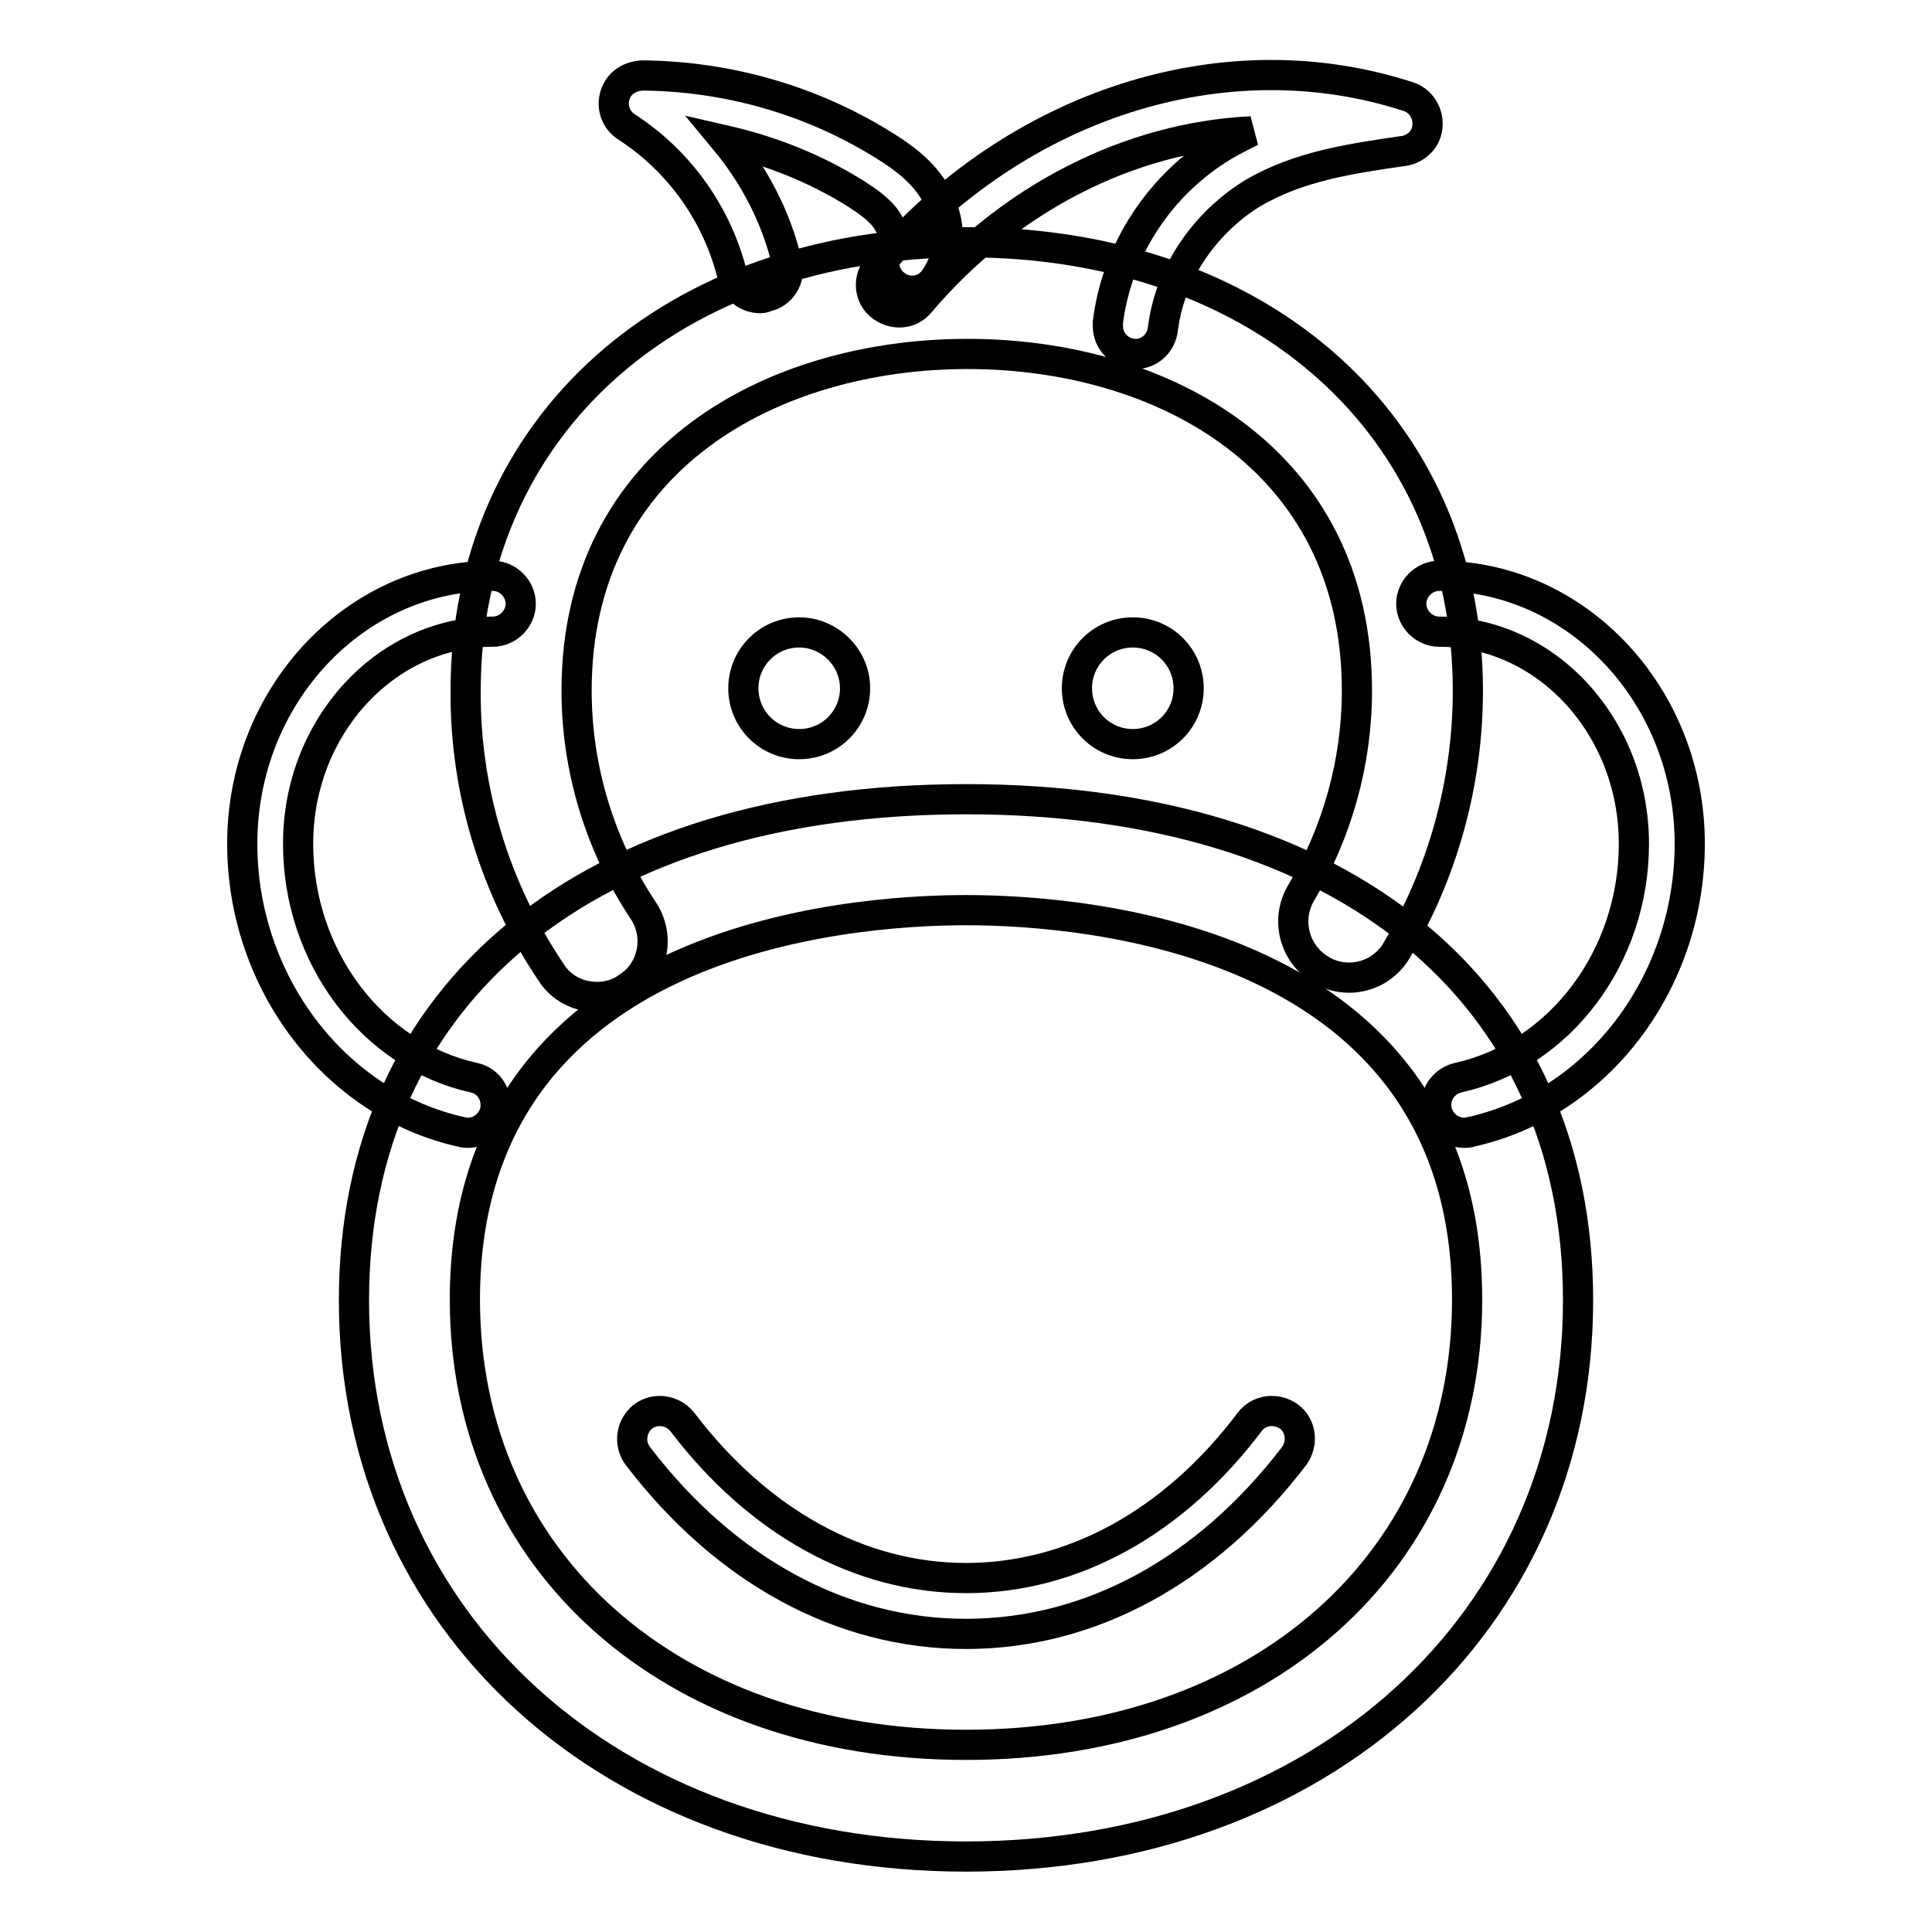
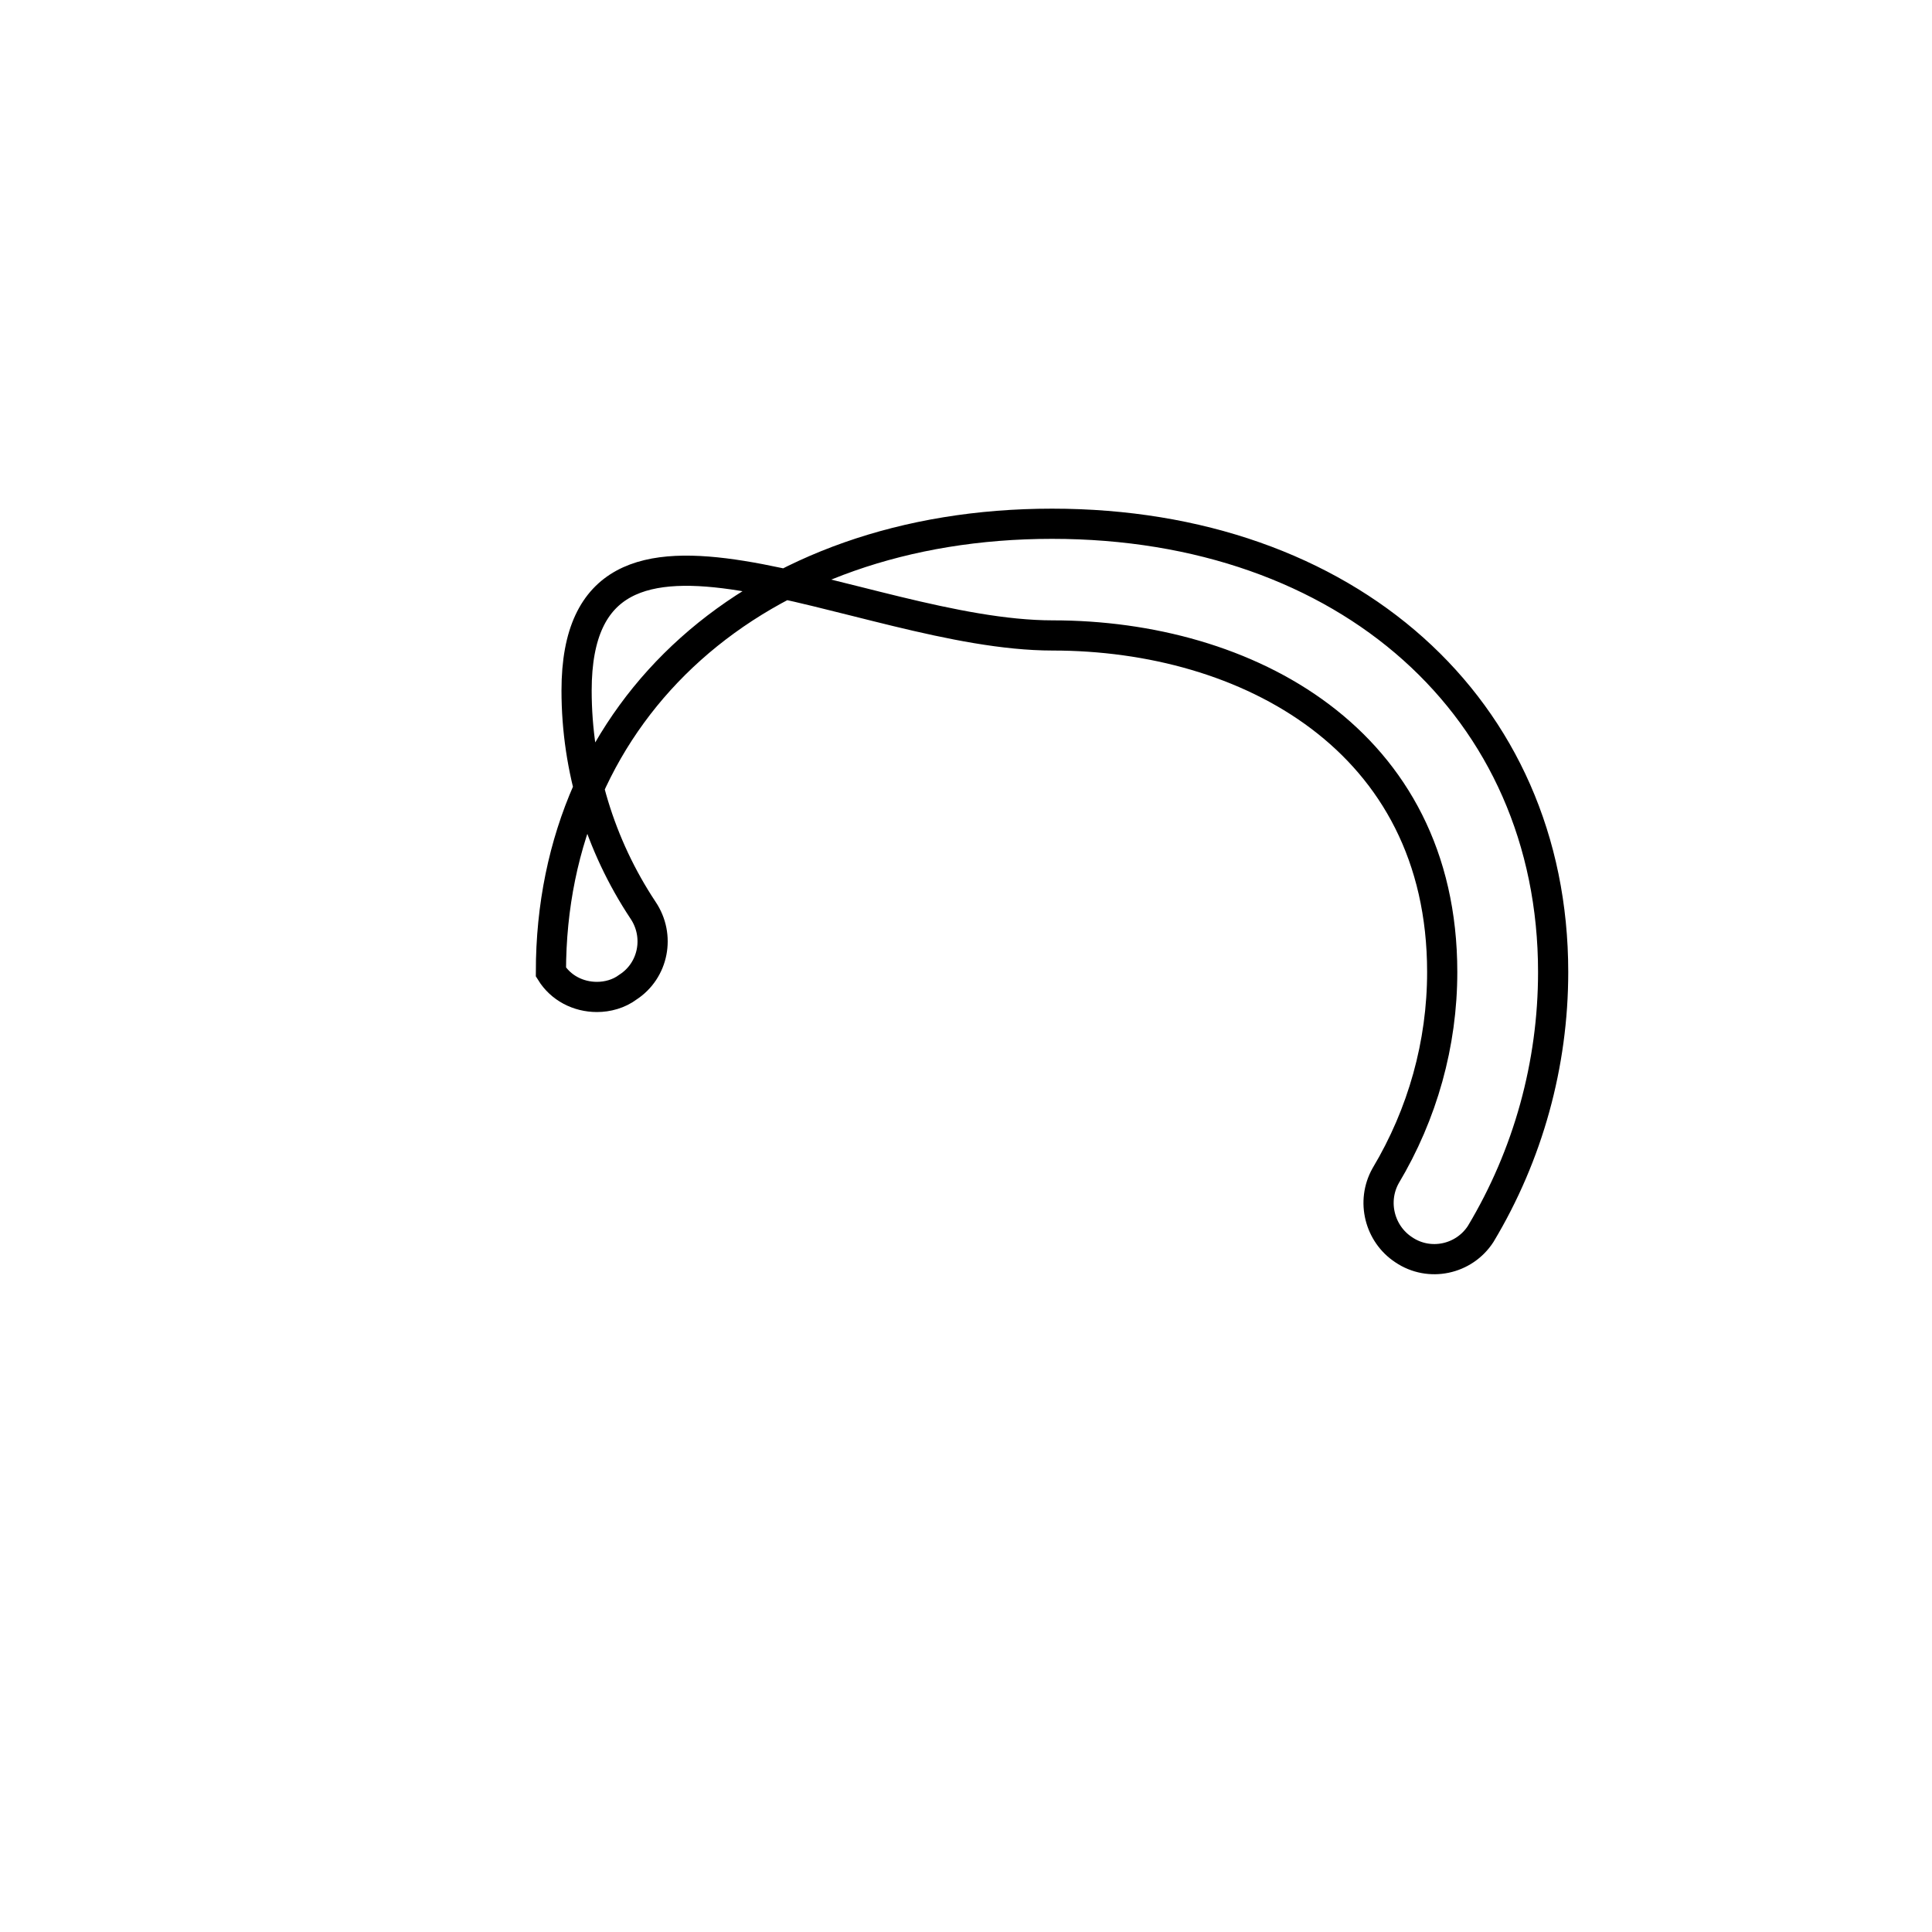
<svg xmlns="http://www.w3.org/2000/svg" version="1.1" x="0px" y="0px" viewBox="0 0 256 256" enable-background="new 0 0 256 256" xml:space="preserve">
  <g>
-     <path stroke-width="4" fill-opacity="0" stroke="#000000" d="M128,246c-47,0-81.1-31-81.1-73.7c0-40.9,31.1-66.4,81.1-66.4c50,0,81.1,25.4,81.1,66.4 C209.1,215,175,246,128,246z M128,120.6c-15.6,0-66.4,3.7-66.4,51.6c0,34.7,27.3,59,66.4,59c39.1,0,66.4-24.3,66.4-59 C194.4,124.3,143.6,120.6,128,120.6z" />
-     <path stroke-width="4" fill-opacity="0" stroke="#000000" d="M79.1,132.1c-2.5,0-4.8-1.2-6.1-3.3c-7.4-11-11.4-24-11.3-37.3c0-35,27.3-59.4,66.4-59.4 c39.1,0,66.4,24.4,66.4,59.4c0,12.2-3.3,24.2-9.6,34.7c-2.2,3.4-6.8,4.4-10.2,2.1c-3.2-2.1-4.3-6.4-2.4-9.8 c4.9-8.2,7.5-17.5,7.5-27c0-30.8-25.9-44.6-51.6-44.6S76.4,60.7,76.4,91.5c0,10.4,3.1,20.5,8.8,29.1c2.3,3.4,1.4,8-2,10.2 C82,131.7,80.5,132.1,79.1,132.1z" />
-     <path stroke-width="4" fill-opacity="0" stroke="#000000" d="M62,150.1c-0.3,0-0.5,0-0.8-0.1c-16.8-3.7-29.1-19.8-29.1-38.2c0-19.6,14.9-35.5,33.2-35.5 c2,0,3.7,1.7,3.7,3.7c0,2-1.7,3.7-3.7,3.7c-14.2,0-25.8,12.6-25.8,28.1c0,15,9.8,28,23.3,31c2,0.4,3.2,2.4,2.8,4.4 C65.2,148.9,63.7,150.1,62,150.1z M194,150.1c-2,0-3.7-1.7-3.7-3.7c0-1.7,1.2-3.2,2.9-3.6c13.5-3,23.3-16,23.3-31 c0-15.5-11.6-28.1-25.8-28.1c-2,0-3.7-1.7-3.7-3.7c0-2,1.7-3.7,3.7-3.7c18.3,0,33.2,15.9,33.2,35.5c0,18.4-12.2,34.5-29.1,38.2 C194.6,150.1,194.3,150.1,194,150.1z M128,216.5c-16.5,0-31.9-8.4-43.5-23.6c-1.2-1.6-0.9-3.9,0.7-5.2c1.6-1.2,3.9-0.9,5.2,0.7 c10.1,13.3,23.5,20.7,37.6,20.7s27.5-7.3,37.6-20.7c1.2-1.6,3.5-1.9,5.2-0.7c1.6,1.2,1.9,3.5,0.7,5.2 C159.9,208.1,144.5,216.5,128,216.5z M150.5,46.9c-2,0-3.7-1.6-3.7-3.7c0-0.2,0-0.3,0-0.5c1.2-9.6,6.9-18.3,15.4-23.4 c1.2-0.7,2.4-1.3,3.6-1.9c-16.1,0.8-32.1,8.8-43.9,22.7c-1.3,1.6-3.6,1.7-5.2,0.4c-1.6-1.3-1.7-3.6-0.4-5.2 c18.4-21.6,46-30.4,70.3-22.5c1.9,0.6,3,2.7,2.4,4.7c-0.4,1.3-1.6,2.3-3,2.5c-6.9,1-13.9,2-20,5.6c-5,3-10.8,9.3-11.9,17.9 C153.9,45.5,152.3,46.9,150.5,46.9z" />
-     <path stroke-width="4" fill-opacity="0" stroke="#000000" d="M100.7,39.5c-1.7,0-3.2-1.2-3.6-2.8c-2-8.2-7-15.3-14.1-19.9c-1.4-0.9-2-2.6-1.5-4.2 c0.5-1.6,1.9-2.5,3.6-2.6c11.4,0.1,22.5,3.3,32.1,9.3c2.4,1.5,5.1,3.4,6.8,6.4c2.2,3.7,2.1,8.2-0.2,11.3c-1.2,1.7-3.5,2-5.1,0.8 c-1.7-1.2-2-3.5-0.8-5.1c0,0,0.1-0.1,0.1-0.1c0.5-0.7,0.4-2-0.3-3.1c-0.9-1.6-2.7-2.8-4.4-3.9c-5.3-3.3-11.1-5.6-17.2-7 c3.9,4.7,6.8,10.3,8.2,16.3c0.5,2-0.8,4-2.7,4.4C101.2,39.5,100.9,39.5,100.7,39.5L100.7,39.5z M150.1,83.8c-4.1,0-7.4,3.3-7.4,7.4 s3.3,7.4,7.4,7.4s7.4-3.3,7.4-7.4S154.2,83.8,150.1,83.8z M105.9,83.8c-4.1,0-7.4,3.3-7.4,7.4s3.3,7.4,7.4,7.4s7.4-3.3,7.4-7.4 S109.9,83.8,105.9,83.8z" />
+     <path stroke-width="4" fill-opacity="0" stroke="#000000" d="M79.1,132.1c-2.5,0-4.8-1.2-6.1-3.3c0-35,27.3-59.4,66.4-59.4 c39.1,0,66.4,24.4,66.4,59.4c0,12.2-3.3,24.2-9.6,34.7c-2.2,3.4-6.8,4.4-10.2,2.1c-3.2-2.1-4.3-6.4-2.4-9.8 c4.9-8.2,7.5-17.5,7.5-27c0-30.8-25.9-44.6-51.6-44.6S76.4,60.7,76.4,91.5c0,10.4,3.1,20.5,8.8,29.1c2.3,3.4,1.4,8-2,10.2 C82,131.7,80.5,132.1,79.1,132.1z" />
  </g>
</svg>